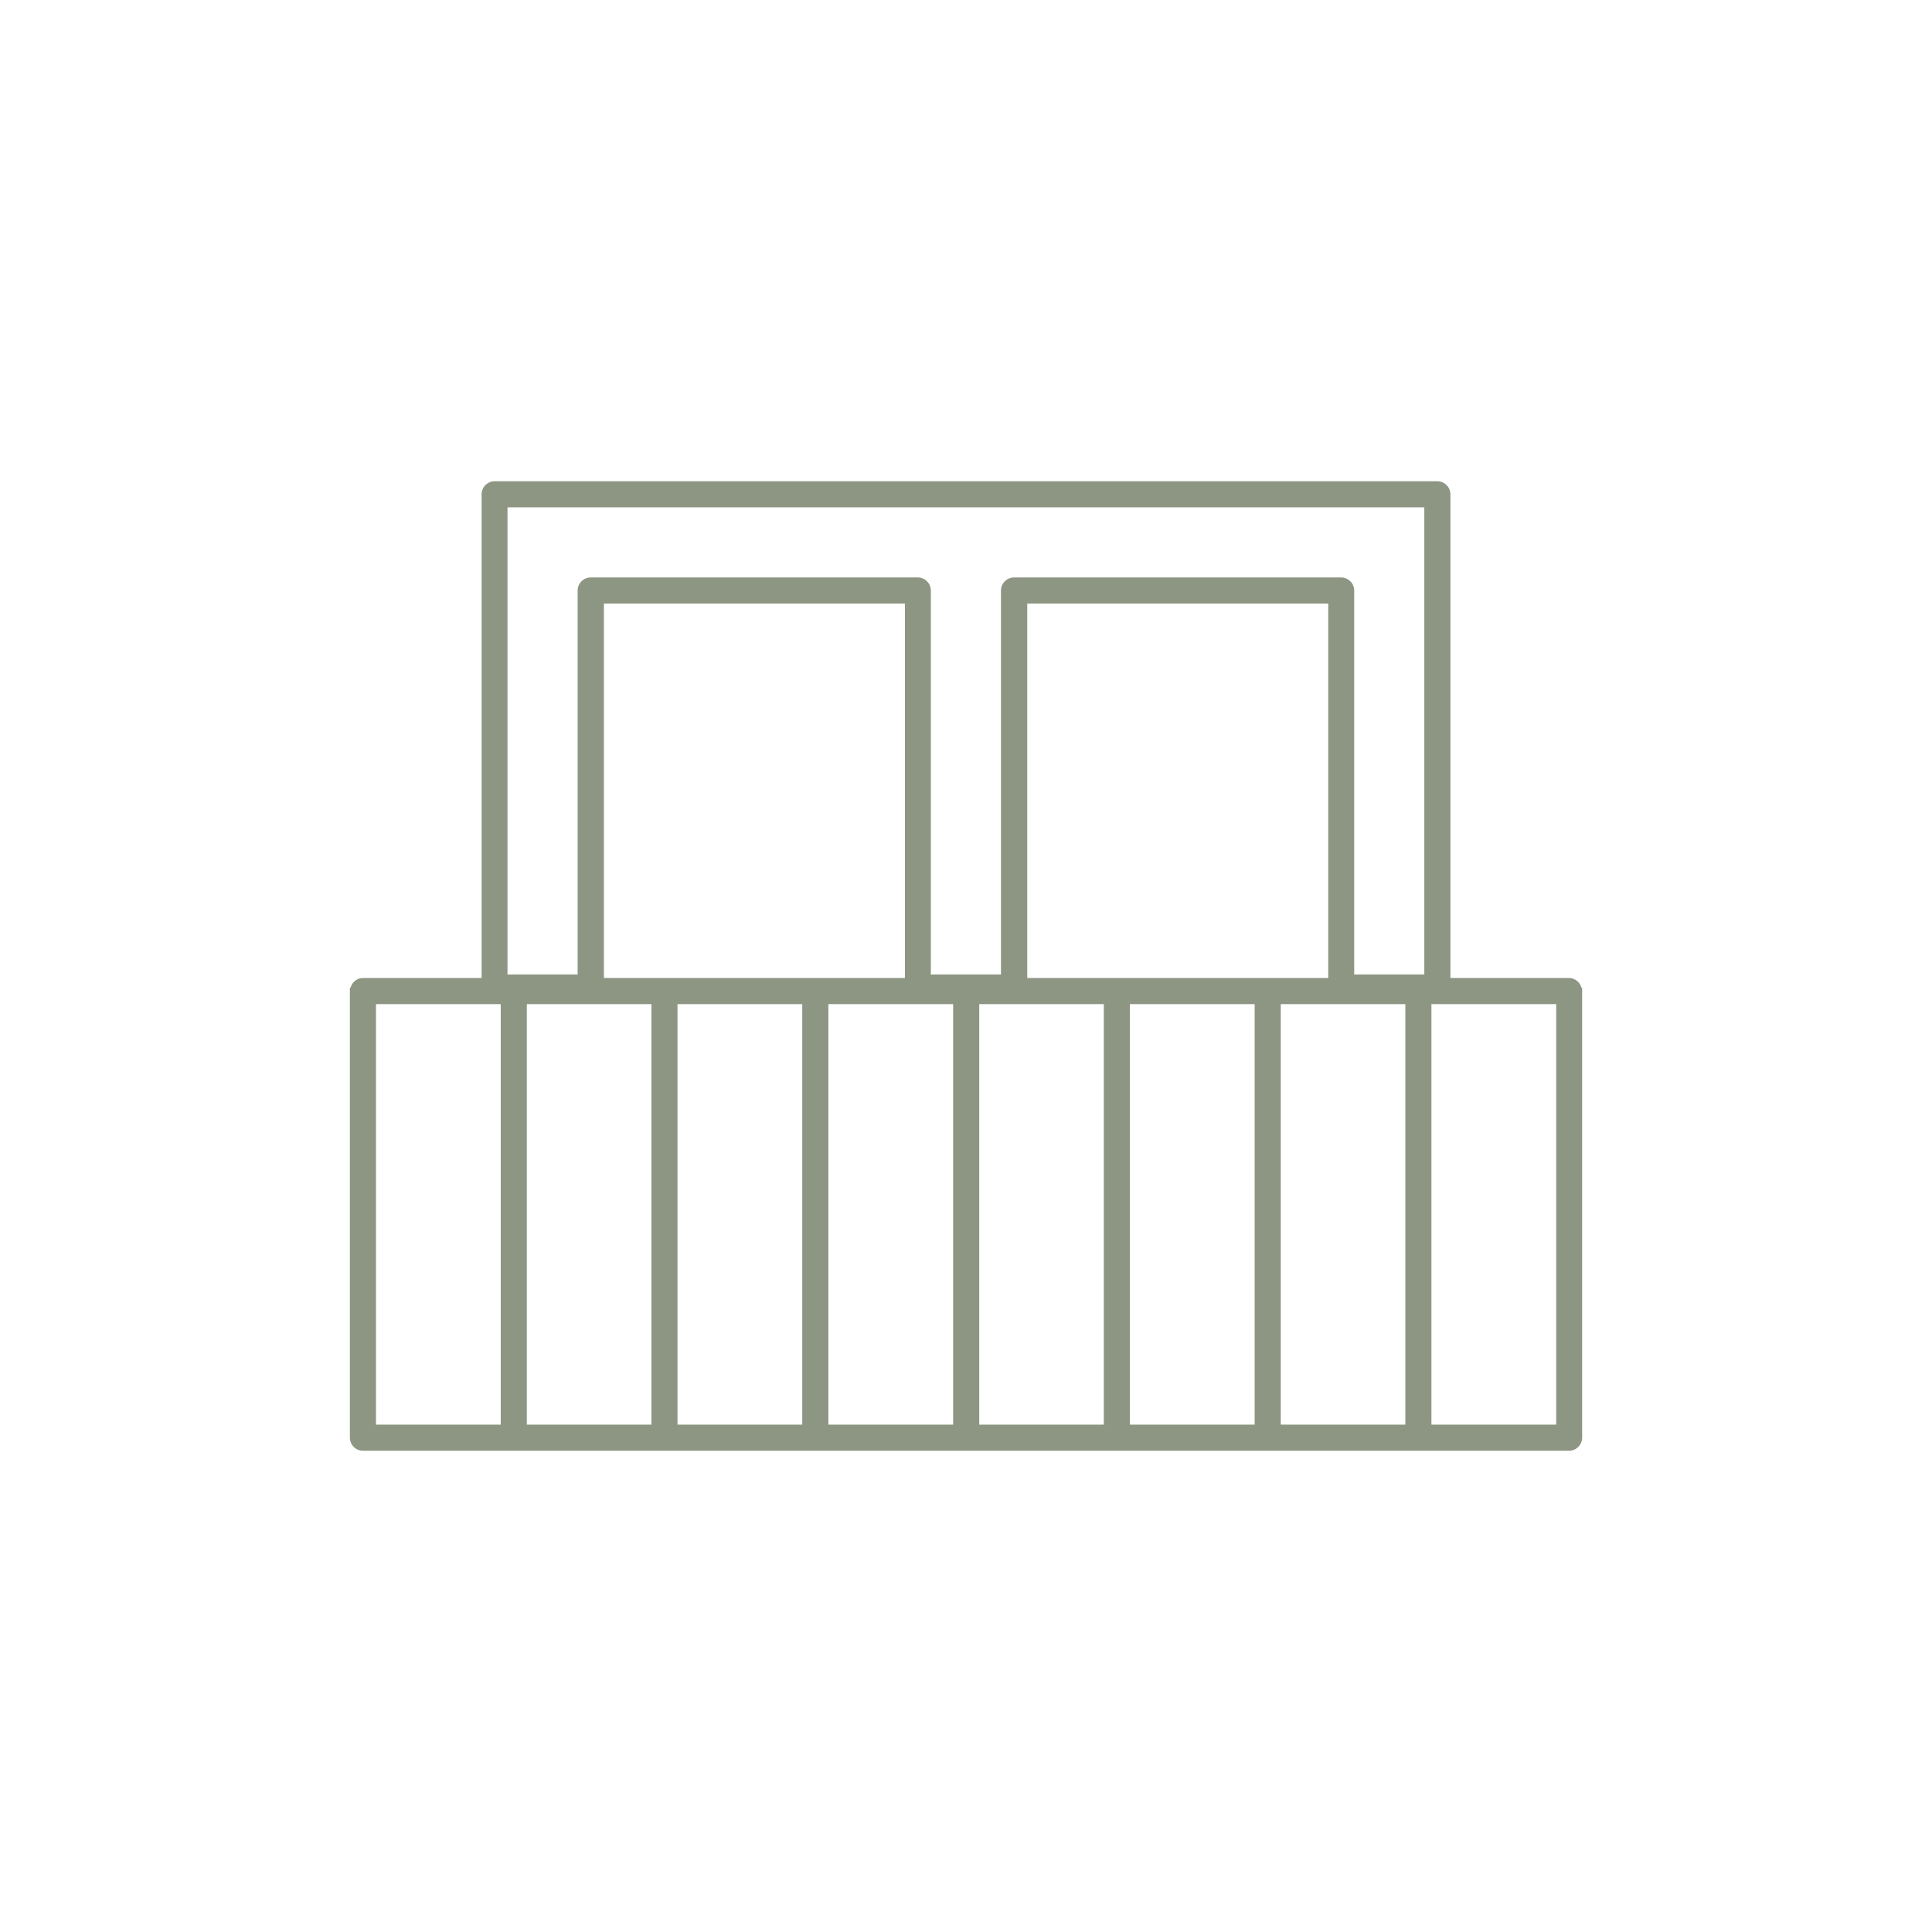
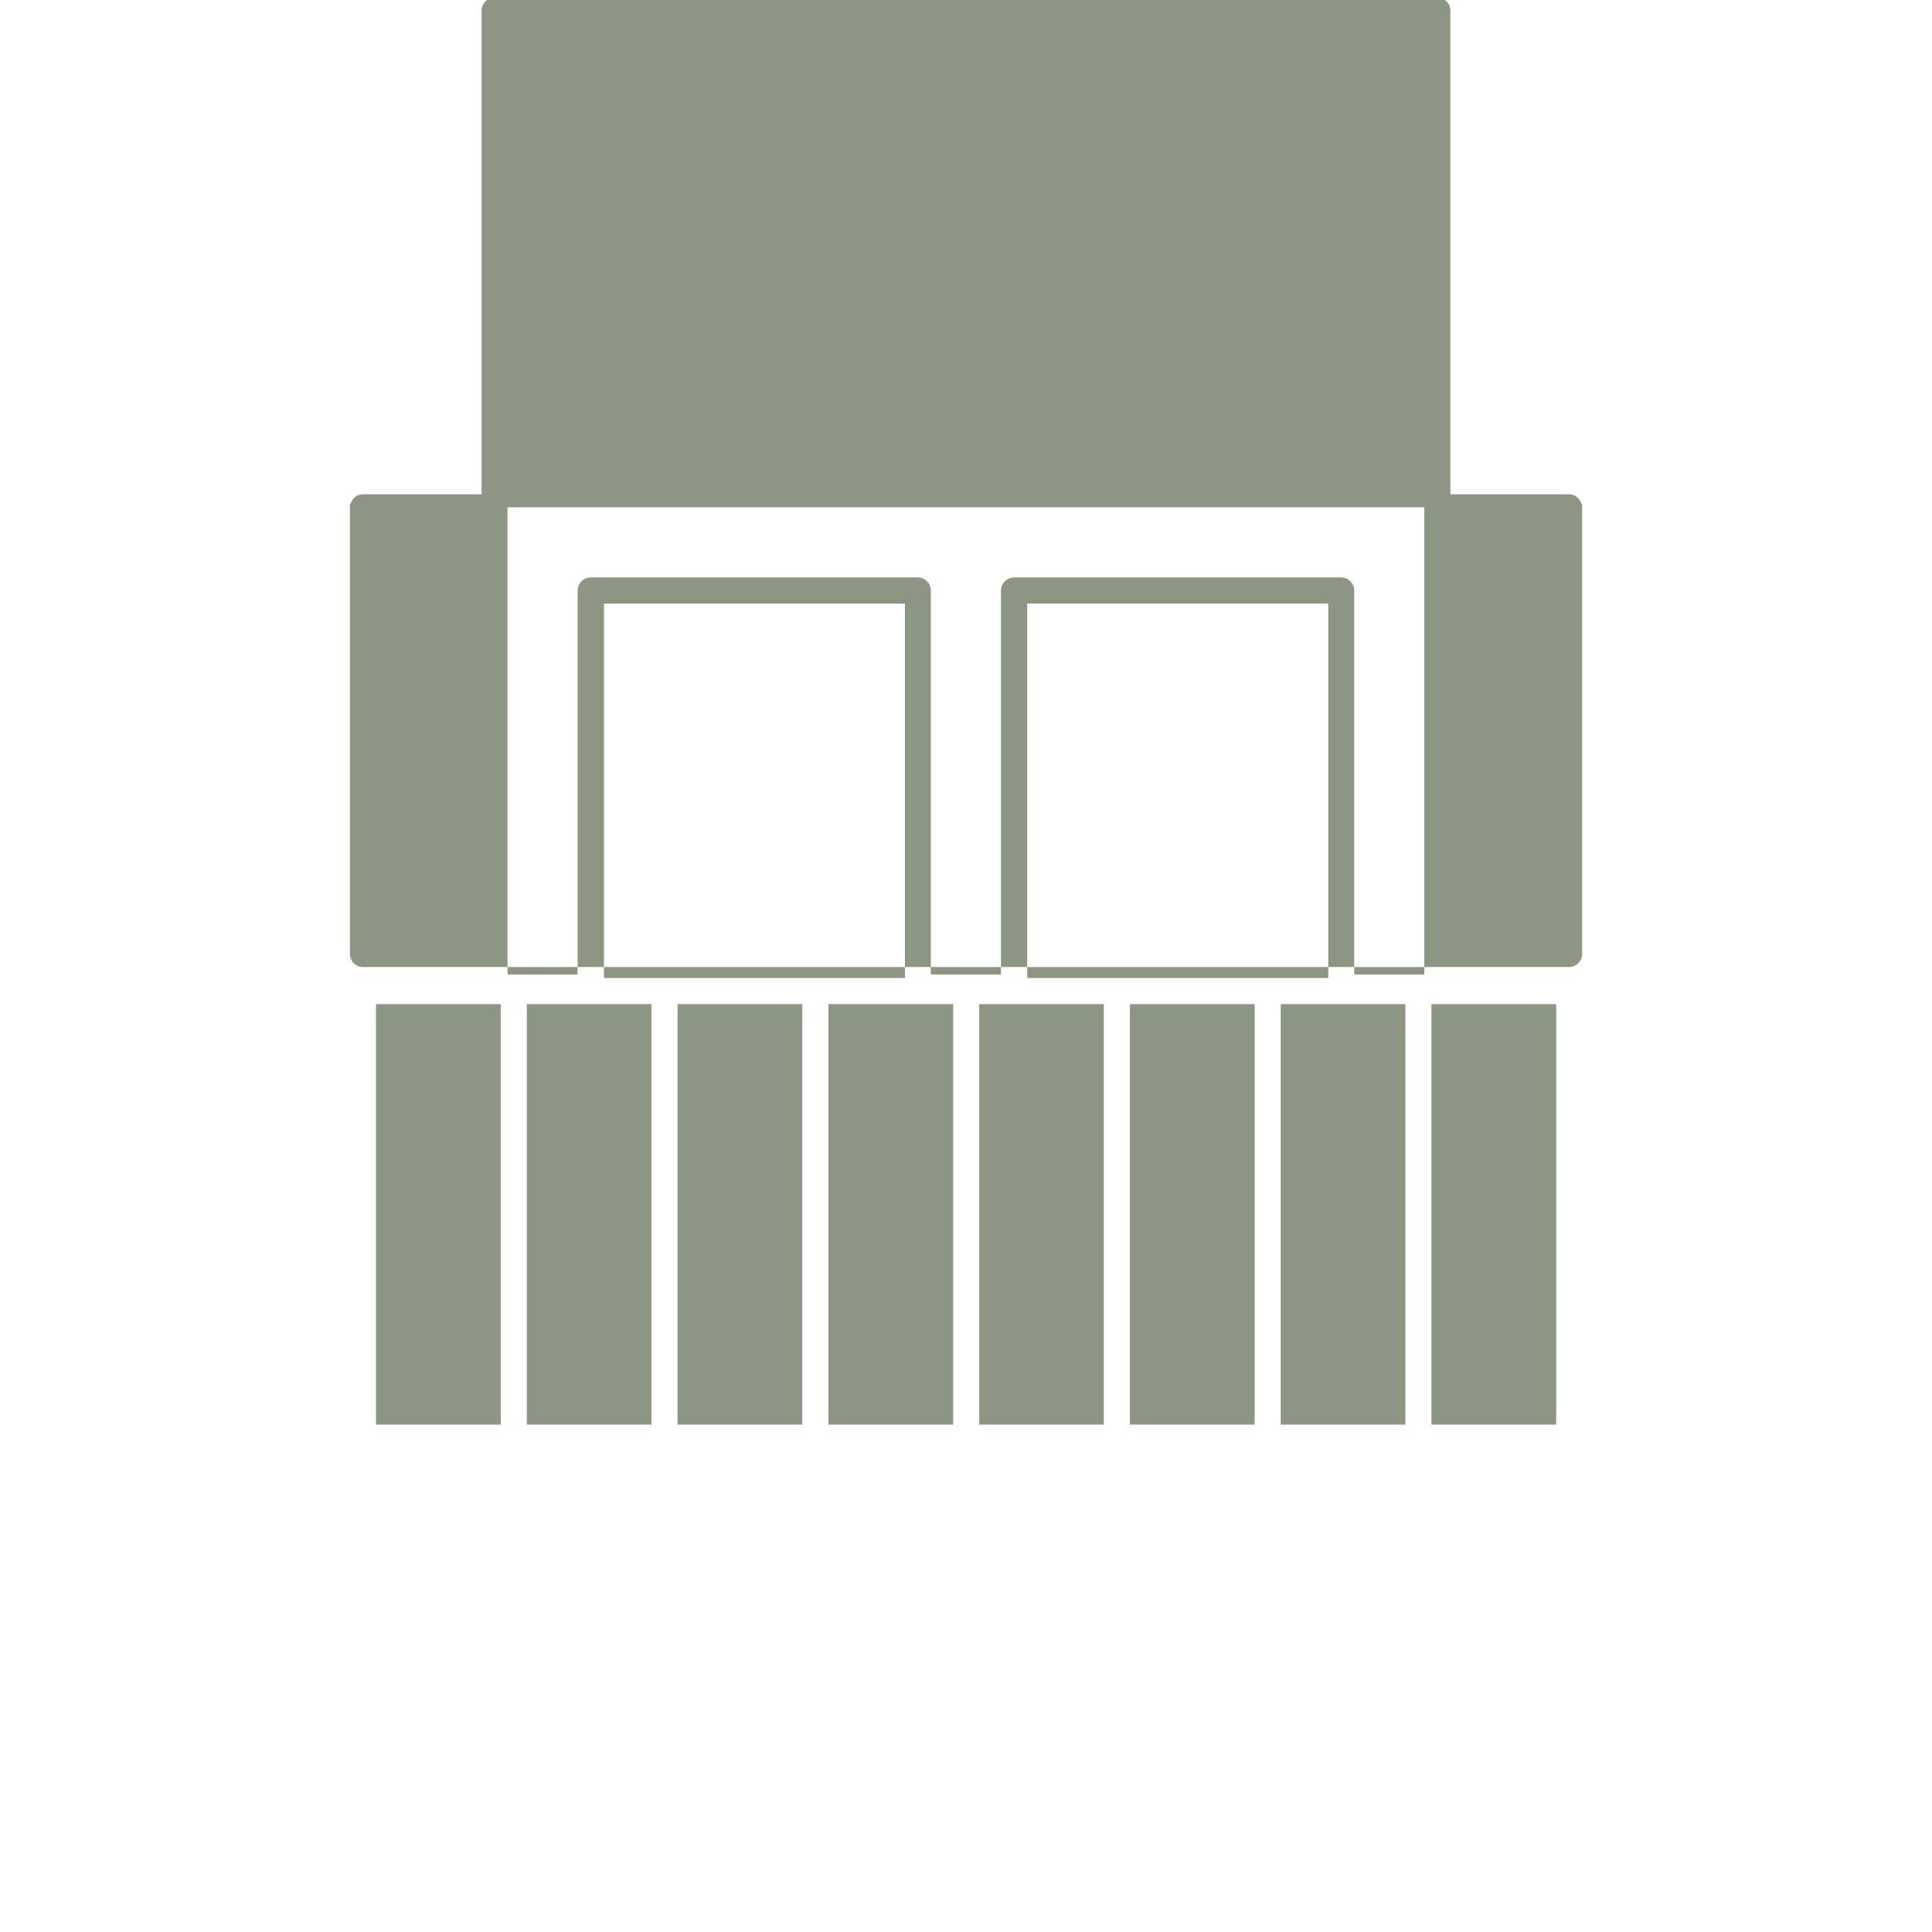
<svg xmlns="http://www.w3.org/2000/svg" id="Ebene_2" version="1.1" viewBox="0 0 103.28 103.28">
  <defs>
    <style>
      .st0 {
        fill: #8d9682;
      }
    </style>
  </defs>
-   <path class="st0" d="M25.745,26.424v25.858h-6.344c-.316,0-.577.223-.66.512h-.037v24.062c0,.381.316.698.698.698h64.477c.381,0,.698-.316.698-.698v-24.062h-.037c-.084-.289-.344-.512-.66-.512h-6.344v-25.858c0-.381-.316-.698-.698-.698H26.442c-.381,0-.698.316-.698.698ZM34.823,76.158h-6.66v-22.481h6.66v22.481ZM32.284,52.282v-20.017h16.091v20.017h-16.091ZM42.887,76.158h-6.669v-22.481h6.669v22.481ZM50.952,76.158h-6.669v-22.481h6.669v22.481ZM59.007,76.158h-6.66v-22.481h6.66v22.481ZM54.914,52.282v-20.017h16.091v20.017h-16.091ZM67.071,76.158h-6.669v-22.481h6.669v22.481ZM75.126,76.158h-6.66v-22.481h6.66v22.481ZM76.521,53.677h6.669v22.481h-6.669v-22.481ZM27.131,27.121h49.009v24.974h-3.748v-20.528c0-.381-.316-.698-.698-.698h-17.487c-.381,0-.698.316-.698.698v20.528h-3.748v-20.528c0-.381-.316-.698-.698-.698h-17.487c-.381,0-.698.316-.698.698v20.528h-3.748v-24.974ZM26.768,76.158h-6.669v-22.481h6.669v22.481Z" />
+   <path class="st0" d="M25.745,26.424h-6.344c-.316,0-.577.223-.66.512h-.037v24.062c0,.381.316.698.698.698h64.477c.381,0,.698-.316.698-.698v-24.062h-.037c-.084-.289-.344-.512-.66-.512h-6.344v-25.858c0-.381-.316-.698-.698-.698H26.442c-.381,0-.698.316-.698.698ZM34.823,76.158h-6.66v-22.481h6.66v22.481ZM32.284,52.282v-20.017h16.091v20.017h-16.091ZM42.887,76.158h-6.669v-22.481h6.669v22.481ZM50.952,76.158h-6.669v-22.481h6.669v22.481ZM59.007,76.158h-6.66v-22.481h6.66v22.481ZM54.914,52.282v-20.017h16.091v20.017h-16.091ZM67.071,76.158h-6.669v-22.481h6.669v22.481ZM75.126,76.158h-6.66v-22.481h6.66v22.481ZM76.521,53.677h6.669v22.481h-6.669v-22.481ZM27.131,27.121h49.009v24.974h-3.748v-20.528c0-.381-.316-.698-.698-.698h-17.487c-.381,0-.698.316-.698.698v20.528h-3.748v-20.528c0-.381-.316-.698-.698-.698h-17.487c-.381,0-.698.316-.698.698v20.528h-3.748v-24.974ZM26.768,76.158h-6.669v-22.481h6.669v22.481Z" />
</svg>